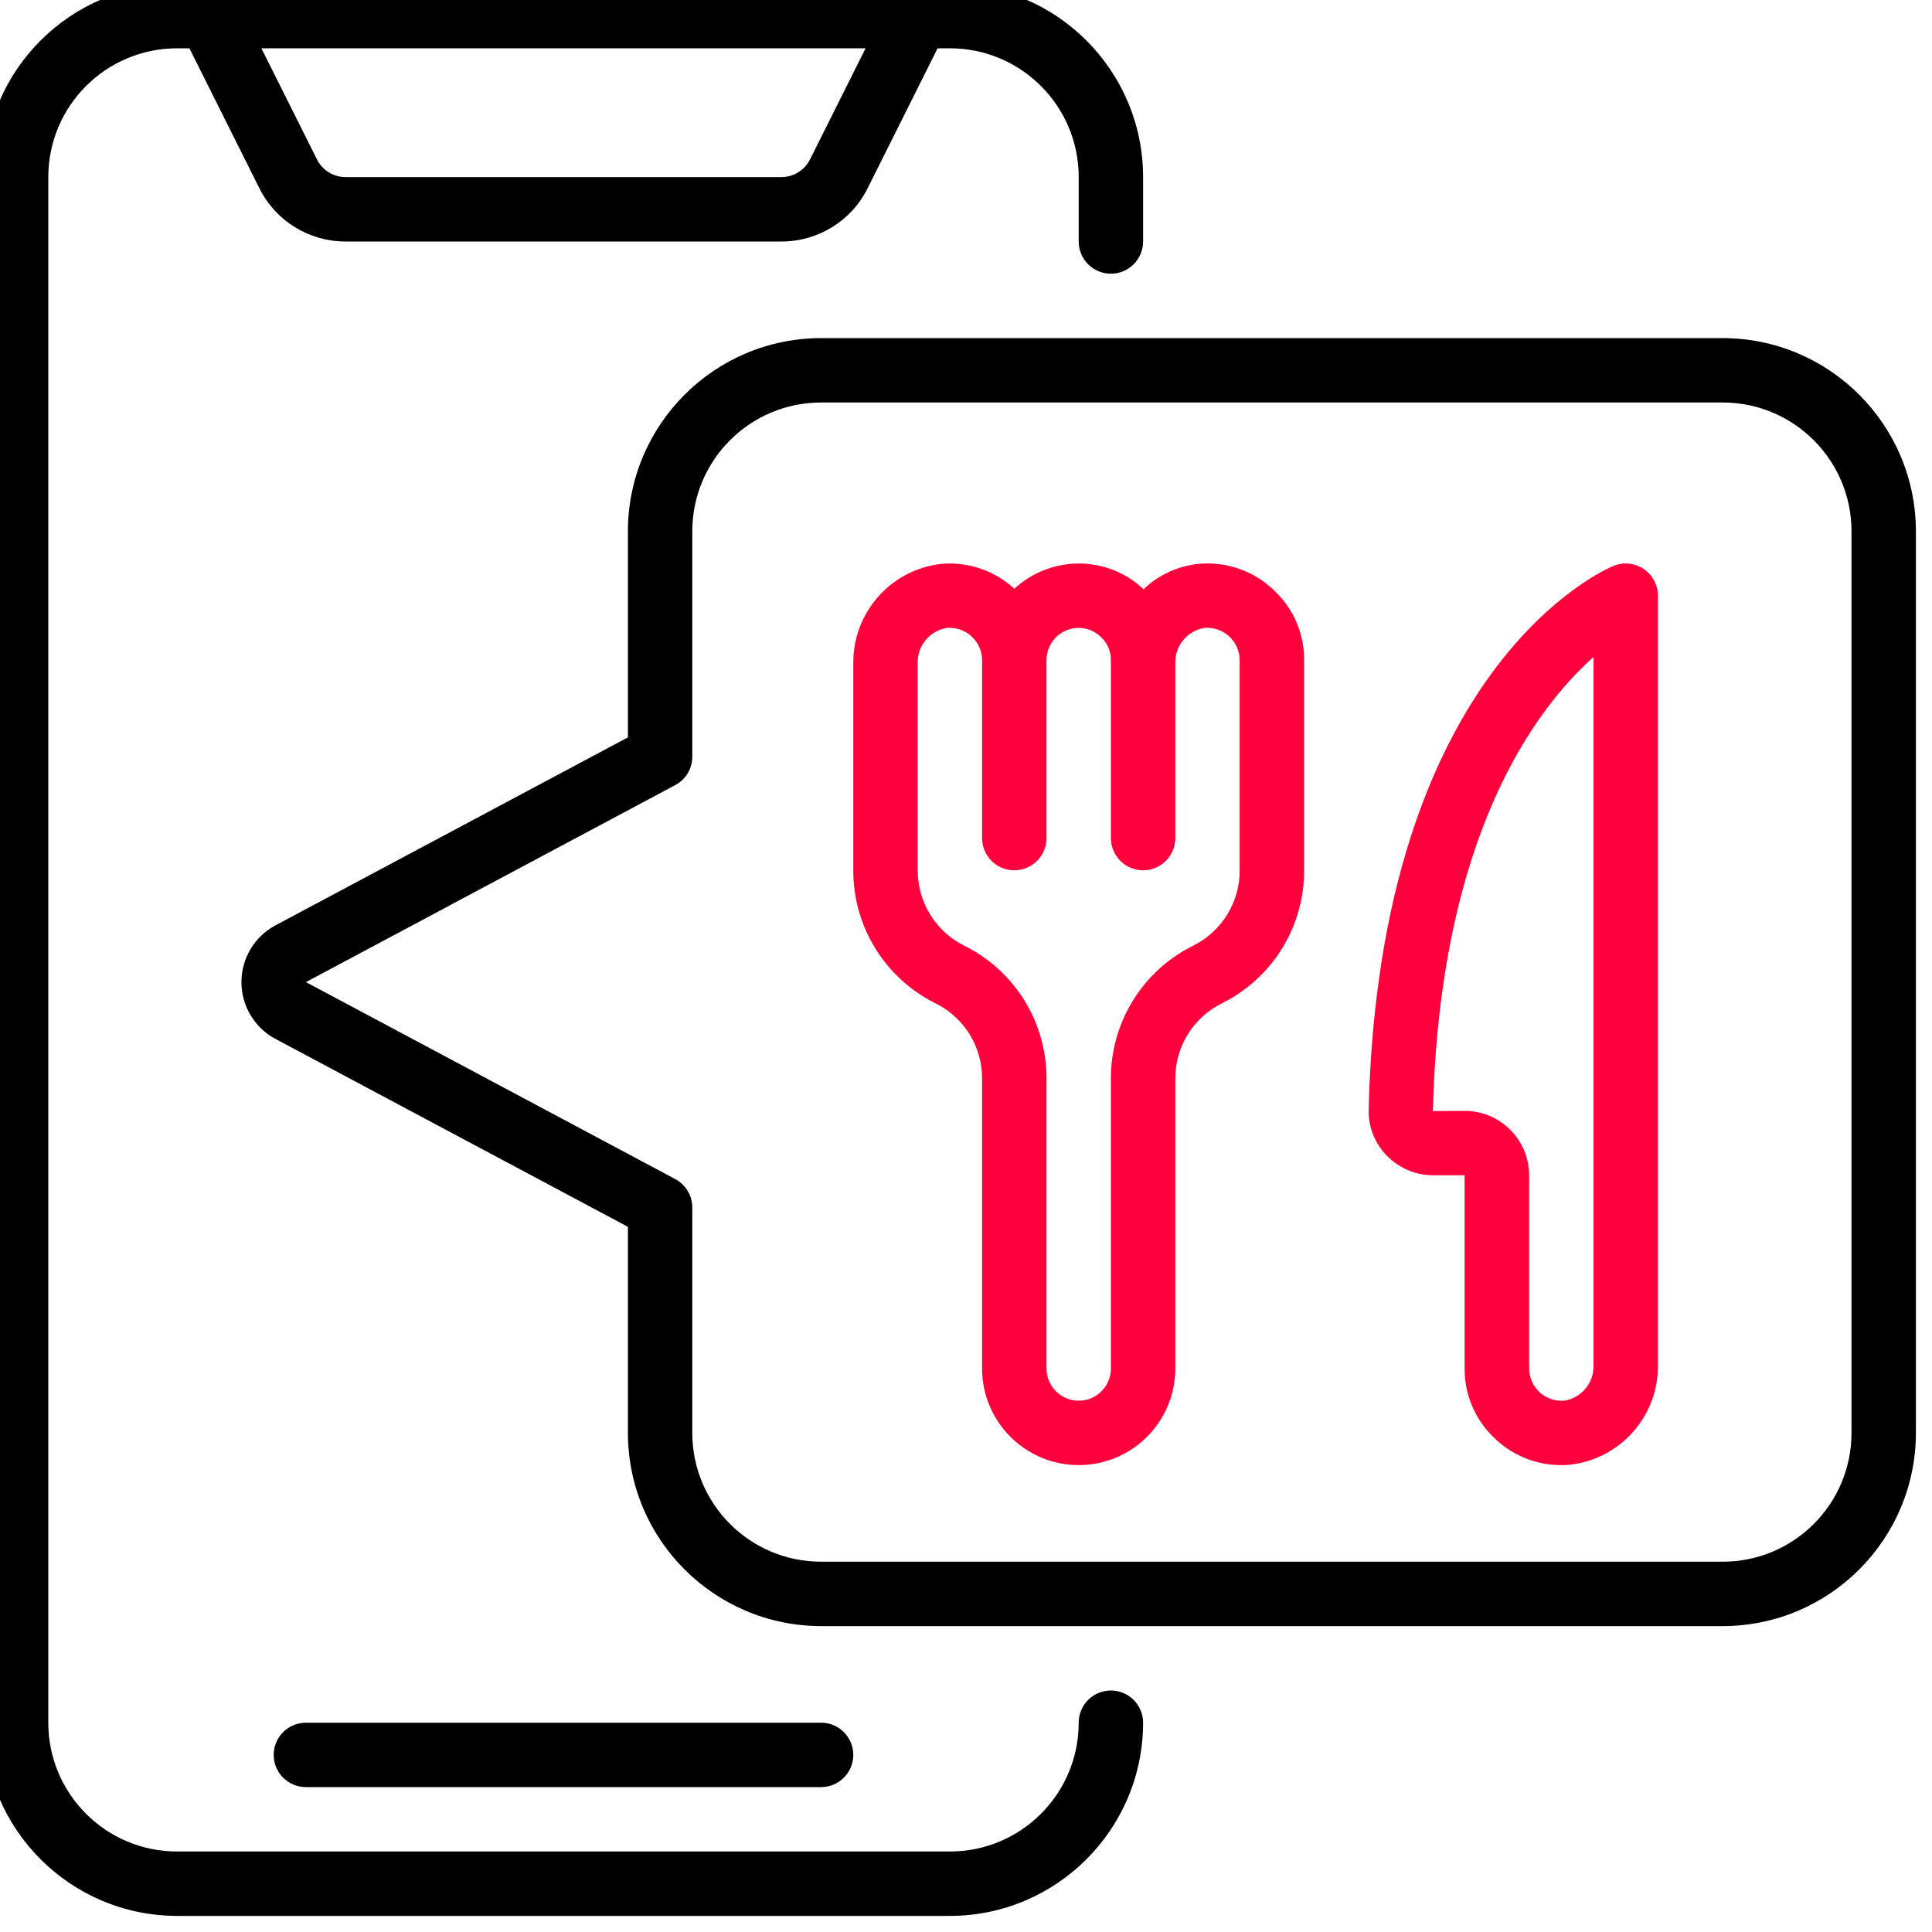
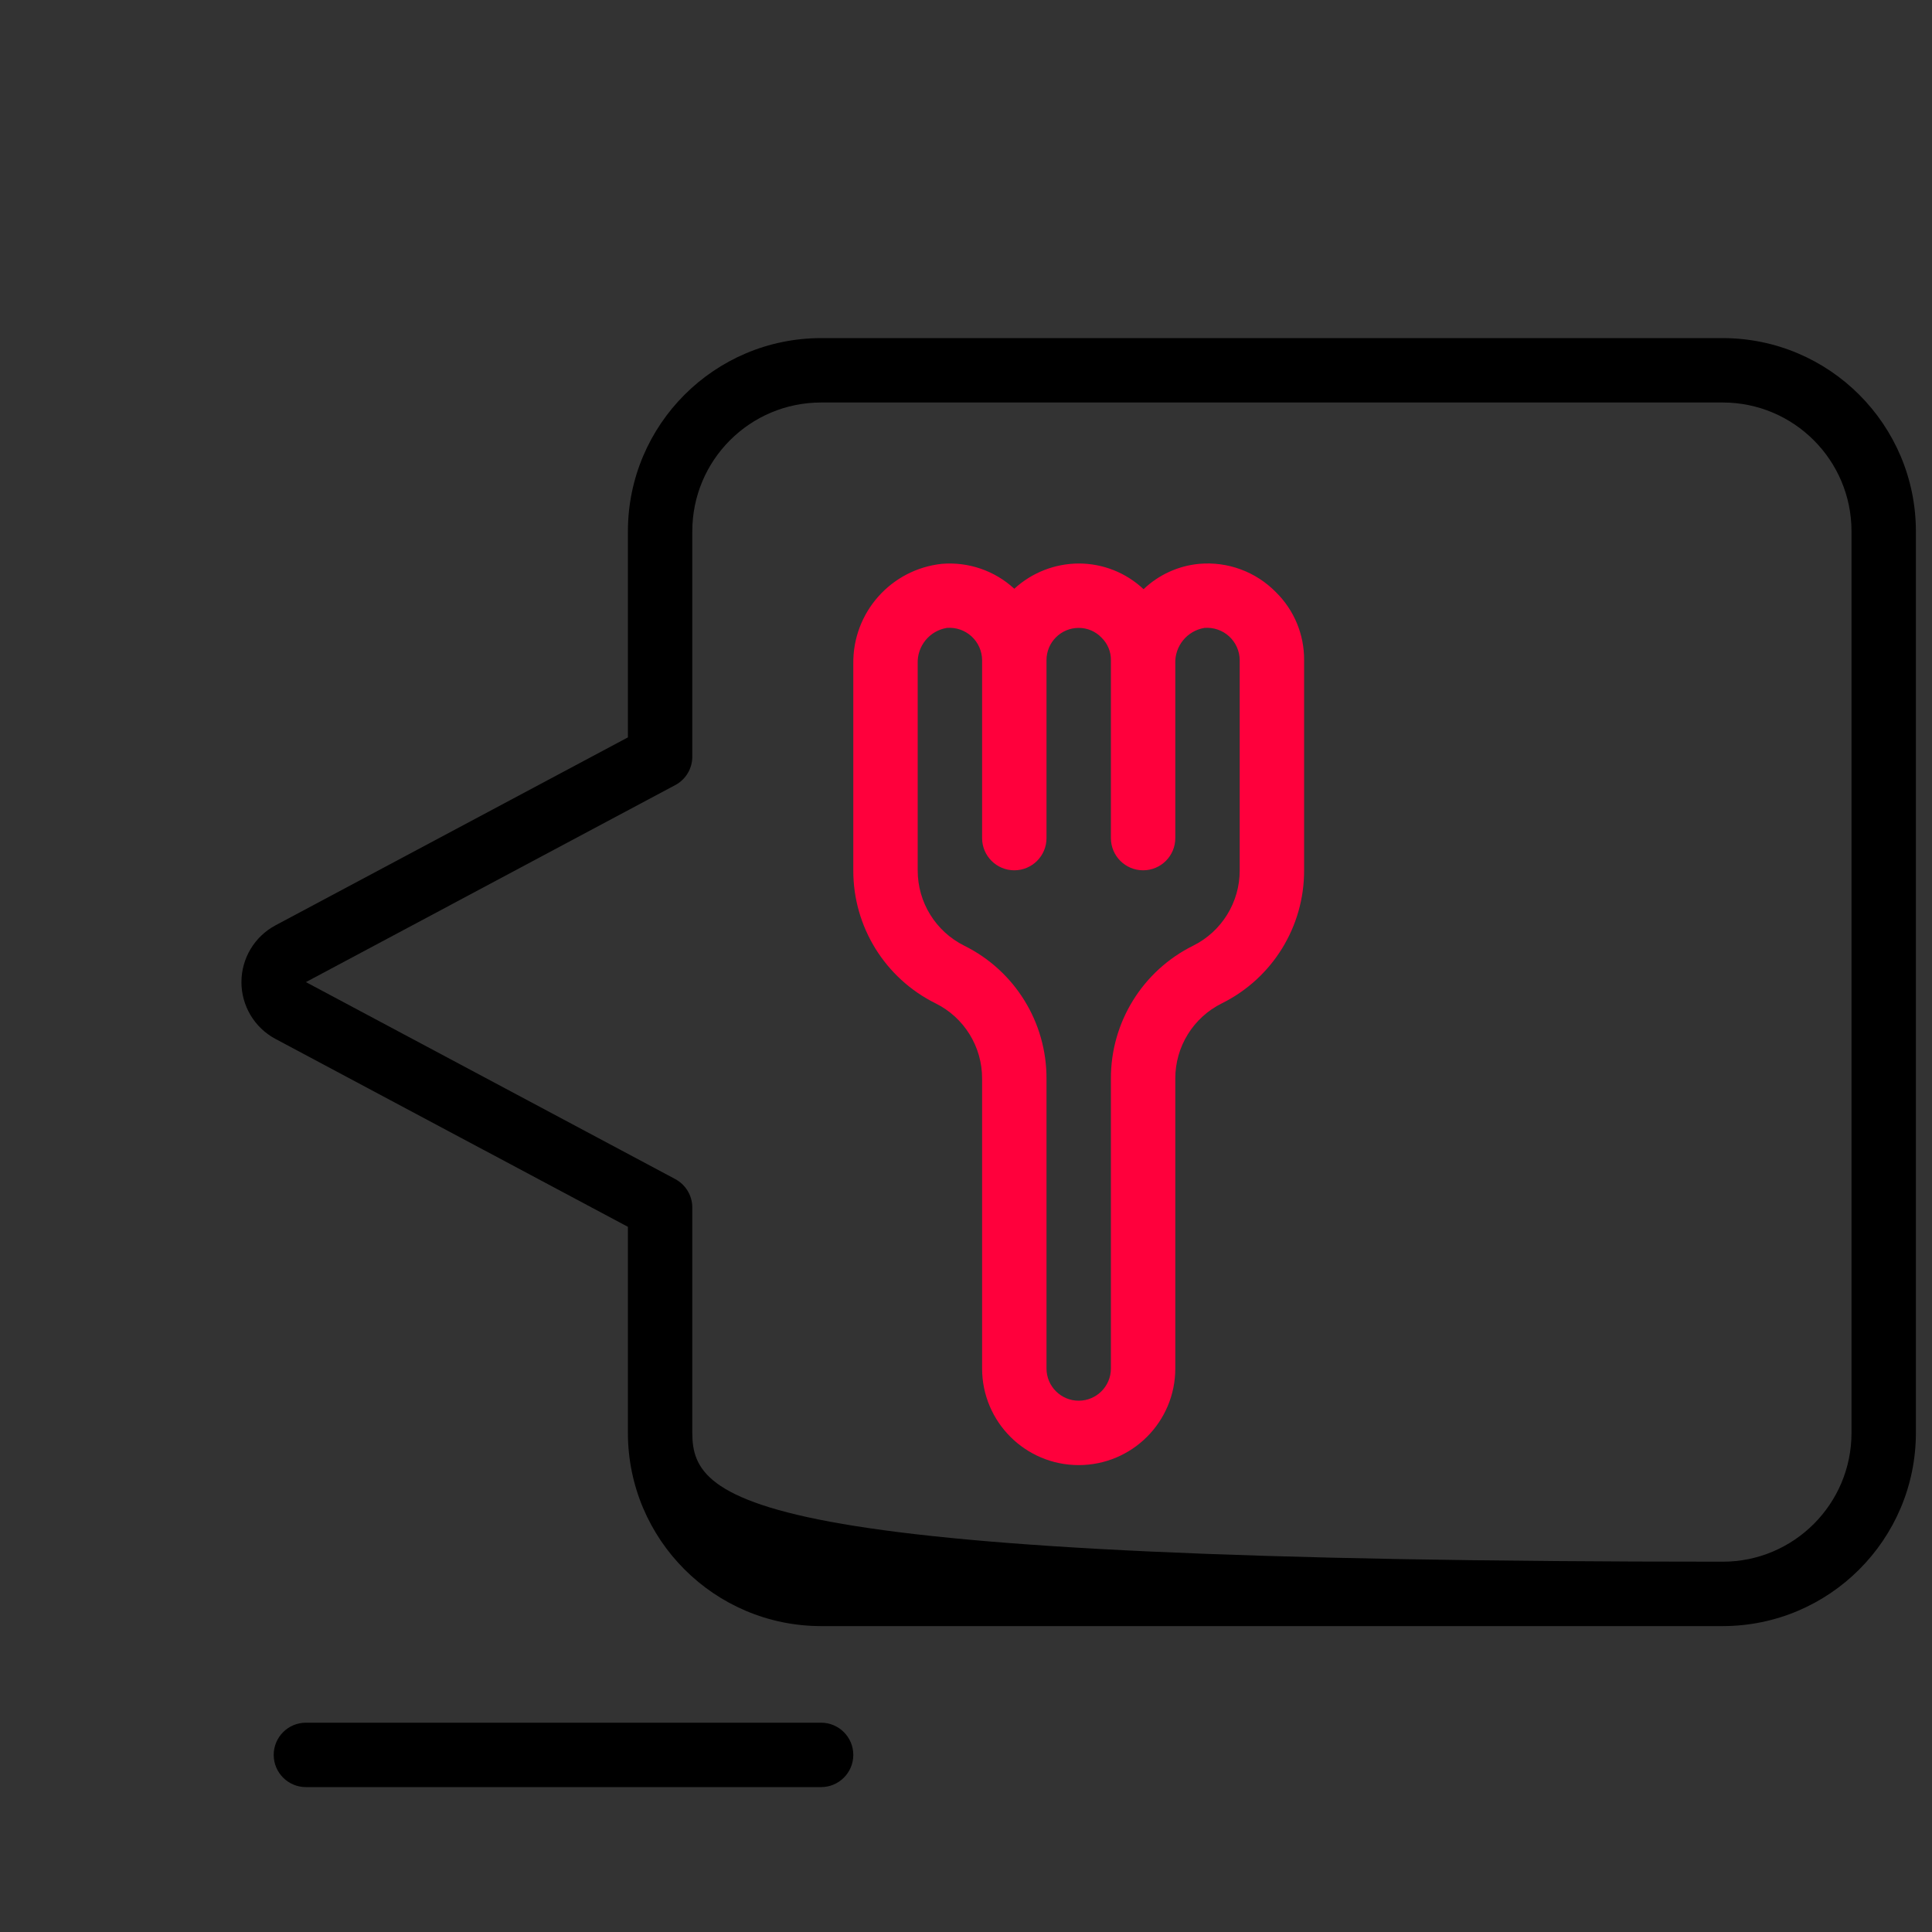
<svg xmlns="http://www.w3.org/2000/svg" width="60" height="60" viewBox="0 0 60 60" fill="none">
  <rect x="0" y="0" width="60" height="60" fill="#333333" stroke="none" />
  <g clip-path="url(#clip0_107_5468)">
-     <rect width="60" height="60" fill="white" />
    <g clip-path="url(#clip1_107_5468)">
-       <path d="M5.5 59.5H29.5C32.812 59.497 35.497 56.812 35.5 53.5C35.5 52.948 35.052 52.5 34.5 52.5C33.948 52.5 33.5 52.948 33.5 53.5C33.5 55.709 31.709 57.5 29.5 57.5H5.5C3.291 57.5 1.5 55.709 1.5 53.5V5.5C1.5 3.291 3.291 1.5 5.5 1.5H5.882L8.053 5.842C8.558 6.861 9.599 7.504 10.736 7.5H24.264C25.401 7.504 26.442 6.861 26.947 5.842L29.118 1.5H29.5C31.709 1.5 33.5 3.291 33.5 5.5V7.5C33.5 8.052 33.948 8.5 34.5 8.5C35.052 8.5 35.5 8.052 35.5 7.5V5.5C35.497 2.188 32.812 -0.497 29.5 -0.5H5.5C2.188 -0.497 -0.497 2.188 -0.5 5.5V53.5C-0.497 56.812 2.188 59.497 5.5 59.5ZM25.158 4.947C24.99 5.287 24.643 5.501 24.264 5.5H10.736C10.357 5.501 10.01 5.287 9.842 4.947L8.118 1.5H26.882L25.158 4.947Z" fill="black" />
      <path d="M25.5 55.5C26.052 55.5 26.5 55.052 26.5 54.5C26.5 53.948 26.052 53.5 25.5 53.5H9.5C8.948 53.5 8.5 53.948 8.5 54.5C8.5 55.052 8.948 55.5 9.5 55.5H25.5Z" fill="black" />
-       <path d="M53.5 10.5H25.5C22.188 10.503 19.503 13.188 19.5 16.5V22.9L8.552 28.739C7.903 29.087 7.498 29.764 7.498 30.501C7.498 31.238 7.903 31.915 8.552 32.263L19.5 38.1V44.5C19.503 47.812 22.188 50.497 25.5 50.5H53.5C56.812 50.497 59.496 47.812 59.5 44.5V16.5C59.496 13.188 56.812 10.503 53.5 10.5ZM57.5 44.5C57.5 46.709 55.709 48.5 53.5 48.5H25.5C23.291 48.5 21.5 46.709 21.5 44.5V37.5C21.5 37.131 21.296 36.792 20.971 36.618L9.5 30.5L20.974 24.38C21.298 24.206 21.5 23.868 21.5 23.5V16.5C21.5 14.291 23.291 12.5 25.5 12.5H53.5C55.709 12.5 57.5 14.291 57.5 16.5V44.5Z" fill="black" />
+       <path d="M53.5 10.5H25.5C22.188 10.503 19.503 13.188 19.5 16.5V22.9L8.552 28.739C7.903 29.087 7.498 29.764 7.498 30.501C7.498 31.238 7.903 31.915 8.552 32.263L19.5 38.1V44.5C19.503 47.812 22.188 50.497 25.5 50.5H53.5C56.812 50.497 59.496 47.812 59.5 44.5V16.5C59.496 13.188 56.812 10.503 53.5 10.5ZM57.5 44.5C57.5 46.709 55.709 48.5 53.5 48.5C23.291 48.5 21.5 46.709 21.5 44.5V37.5C21.5 37.131 21.296 36.792 20.971 36.618L9.5 30.5L20.974 24.38C21.298 24.206 21.5 23.868 21.5 23.5V16.5C21.5 14.291 23.291 12.5 25.5 12.5H53.5C55.709 12.5 57.5 14.291 57.5 16.5V44.5Z" fill="black" />
      <path d="M37.239 17.511C36.592 17.572 35.985 17.849 35.515 18.298C34.97 17.785 34.249 17.499 33.5 17.5C32.759 17.503 32.046 17.783 31.5 18.284C30.89 17.721 30.071 17.441 29.244 17.511C27.667 17.683 26.479 19.025 26.5 20.612V27.028C26.494 28.779 27.485 30.381 29.053 31.159C29.943 31.599 30.504 32.507 30.5 33.5V42.5C30.5 44.157 31.843 45.5 33.5 45.5C35.157 45.5 36.5 44.157 36.5 42.5V33.5C36.496 32.507 37.058 31.599 37.947 31.159C39.516 30.381 40.506 28.779 40.5 27.028V20.5C40.506 19.708 40.191 18.948 39.626 18.392C39.003 17.755 38.127 17.431 37.239 17.511ZM38.5 27.028C38.503 28.02 37.942 28.928 37.053 29.37C35.485 30.147 34.494 31.749 34.5 33.5V42.5C34.5 43.052 34.053 43.5 33.5 43.5C32.948 43.5 32.5 43.052 32.5 42.5V33.5C32.506 31.749 31.516 30.147 29.947 29.37C29.058 28.928 28.497 28.02 28.5 27.028V20.612C28.478 20.065 28.867 19.588 29.407 19.5C29.687 19.478 29.964 19.573 30.171 19.762C30.378 19.952 30.498 20.219 30.5 20.5V26.028C30.5 26.58 30.948 27.028 31.5 27.028C32.053 27.028 32.5 26.58 32.5 26.028V20.5C32.5 19.948 32.948 19.5 33.5 19.5C33.77 19.499 34.028 19.61 34.212 19.806C34.399 19.988 34.503 20.239 34.5 20.5V26.028C34.5 26.58 34.948 27.028 35.5 27.028C36.053 27.028 36.5 26.58 36.5 26.028V20.612C36.478 20.065 36.867 19.588 37.407 19.5C37.687 19.478 37.964 19.573 38.171 19.762C38.378 19.952 38.498 20.219 38.5 20.5V27.028Z" fill="#FF003C" />
-       <path d="M51.043 17.668C50.765 17.483 50.413 17.448 50.105 17.576C49.805 17.699 42.842 20.739 42.505 34.455C42.49 34.992 42.694 35.511 43.071 35.893C43.447 36.278 43.961 36.497 44.5 36.5H45.485V42.5C45.479 43.292 45.794 44.052 46.358 44.608C46.918 45.182 47.688 45.504 48.49 45.5C48.576 45.5 48.663 45.5 48.749 45.489C50.324 45.315 51.509 43.974 51.488 42.389V18.5C51.488 18.166 51.321 17.854 51.043 17.668ZM49.488 42.388C49.51 42.935 49.121 43.412 48.581 43.5C48.3 43.523 48.024 43.428 47.816 43.239C47.609 43.049 47.49 42.781 47.488 42.5V36.5C47.488 35.396 46.592 34.5 45.488 34.5L44.5 34.505C44.712 25.959 47.676 22.021 49.488 20.405V42.388Z" fill="#FF003C" />
    </g>
  </g>
  <defs>
    <clipPath id="clip0_107_5468">
      <rect width="60" height="60" fill="white" />
    </clipPath>
    <clipPath id="clip1_107_5468">
      <rect width="60" height="60" fill="white" transform="translate(-0.5 -0.5)" />
    </clipPath>
  </defs>
</svg>